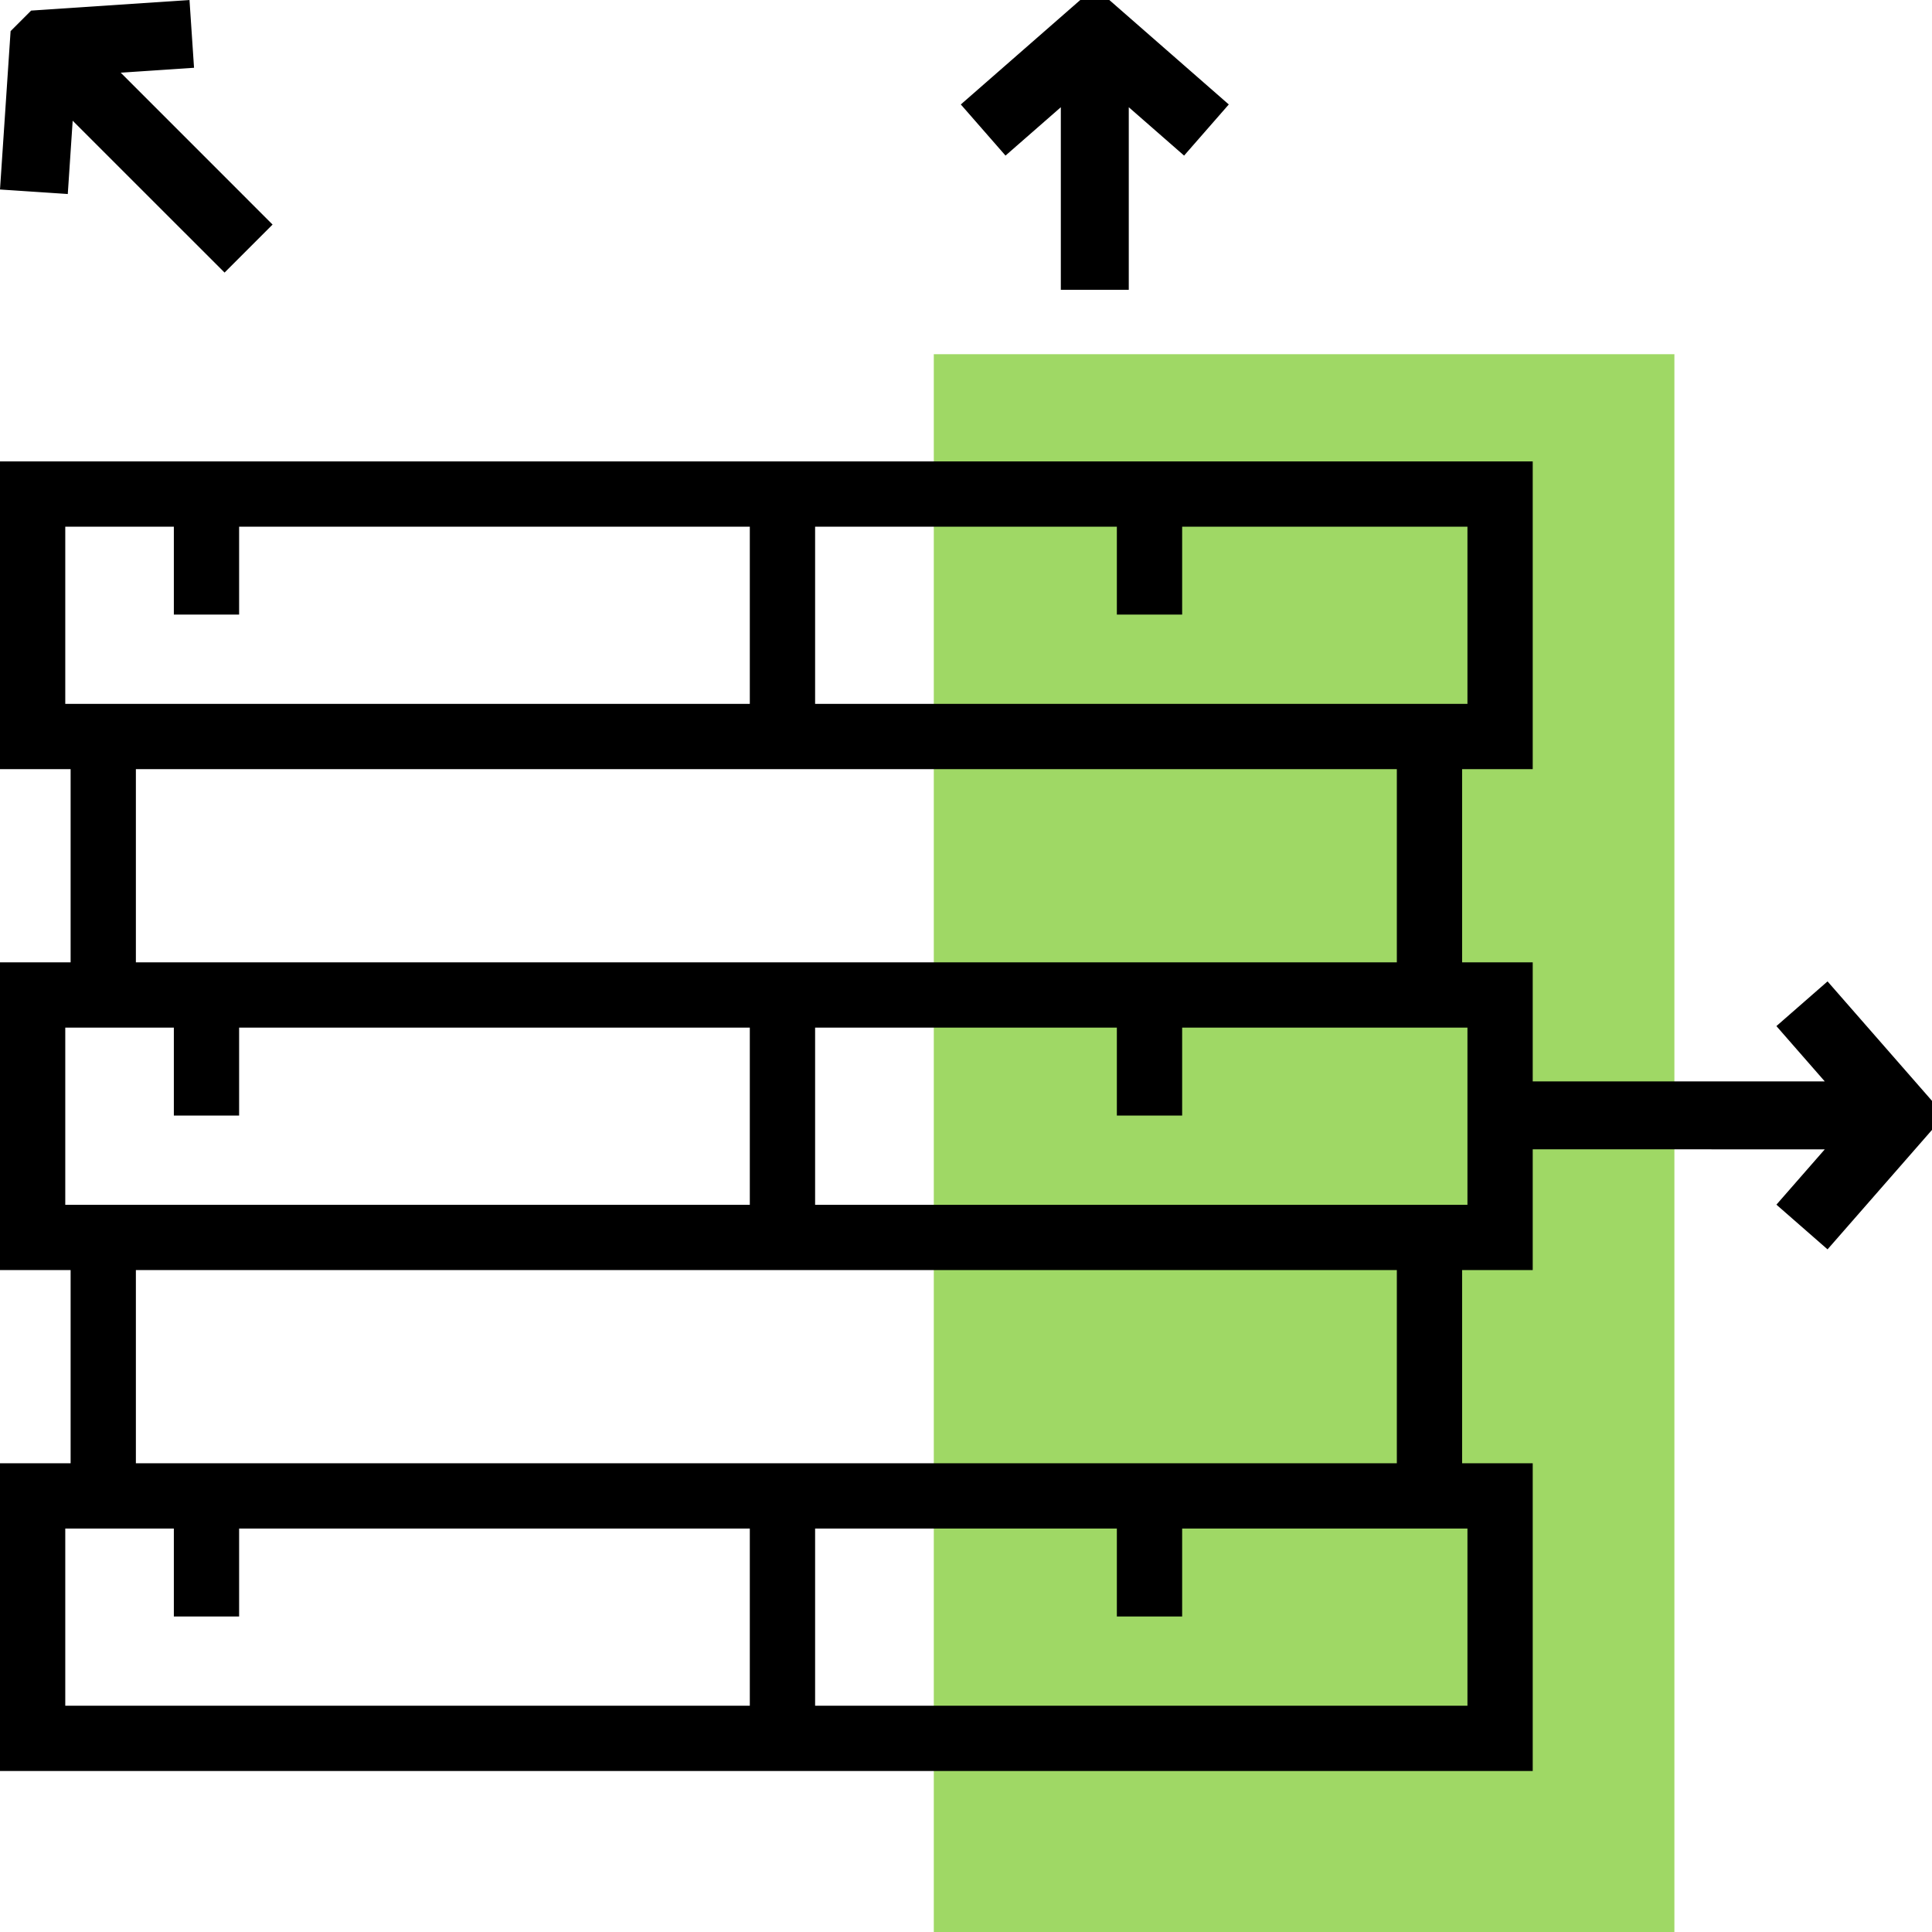
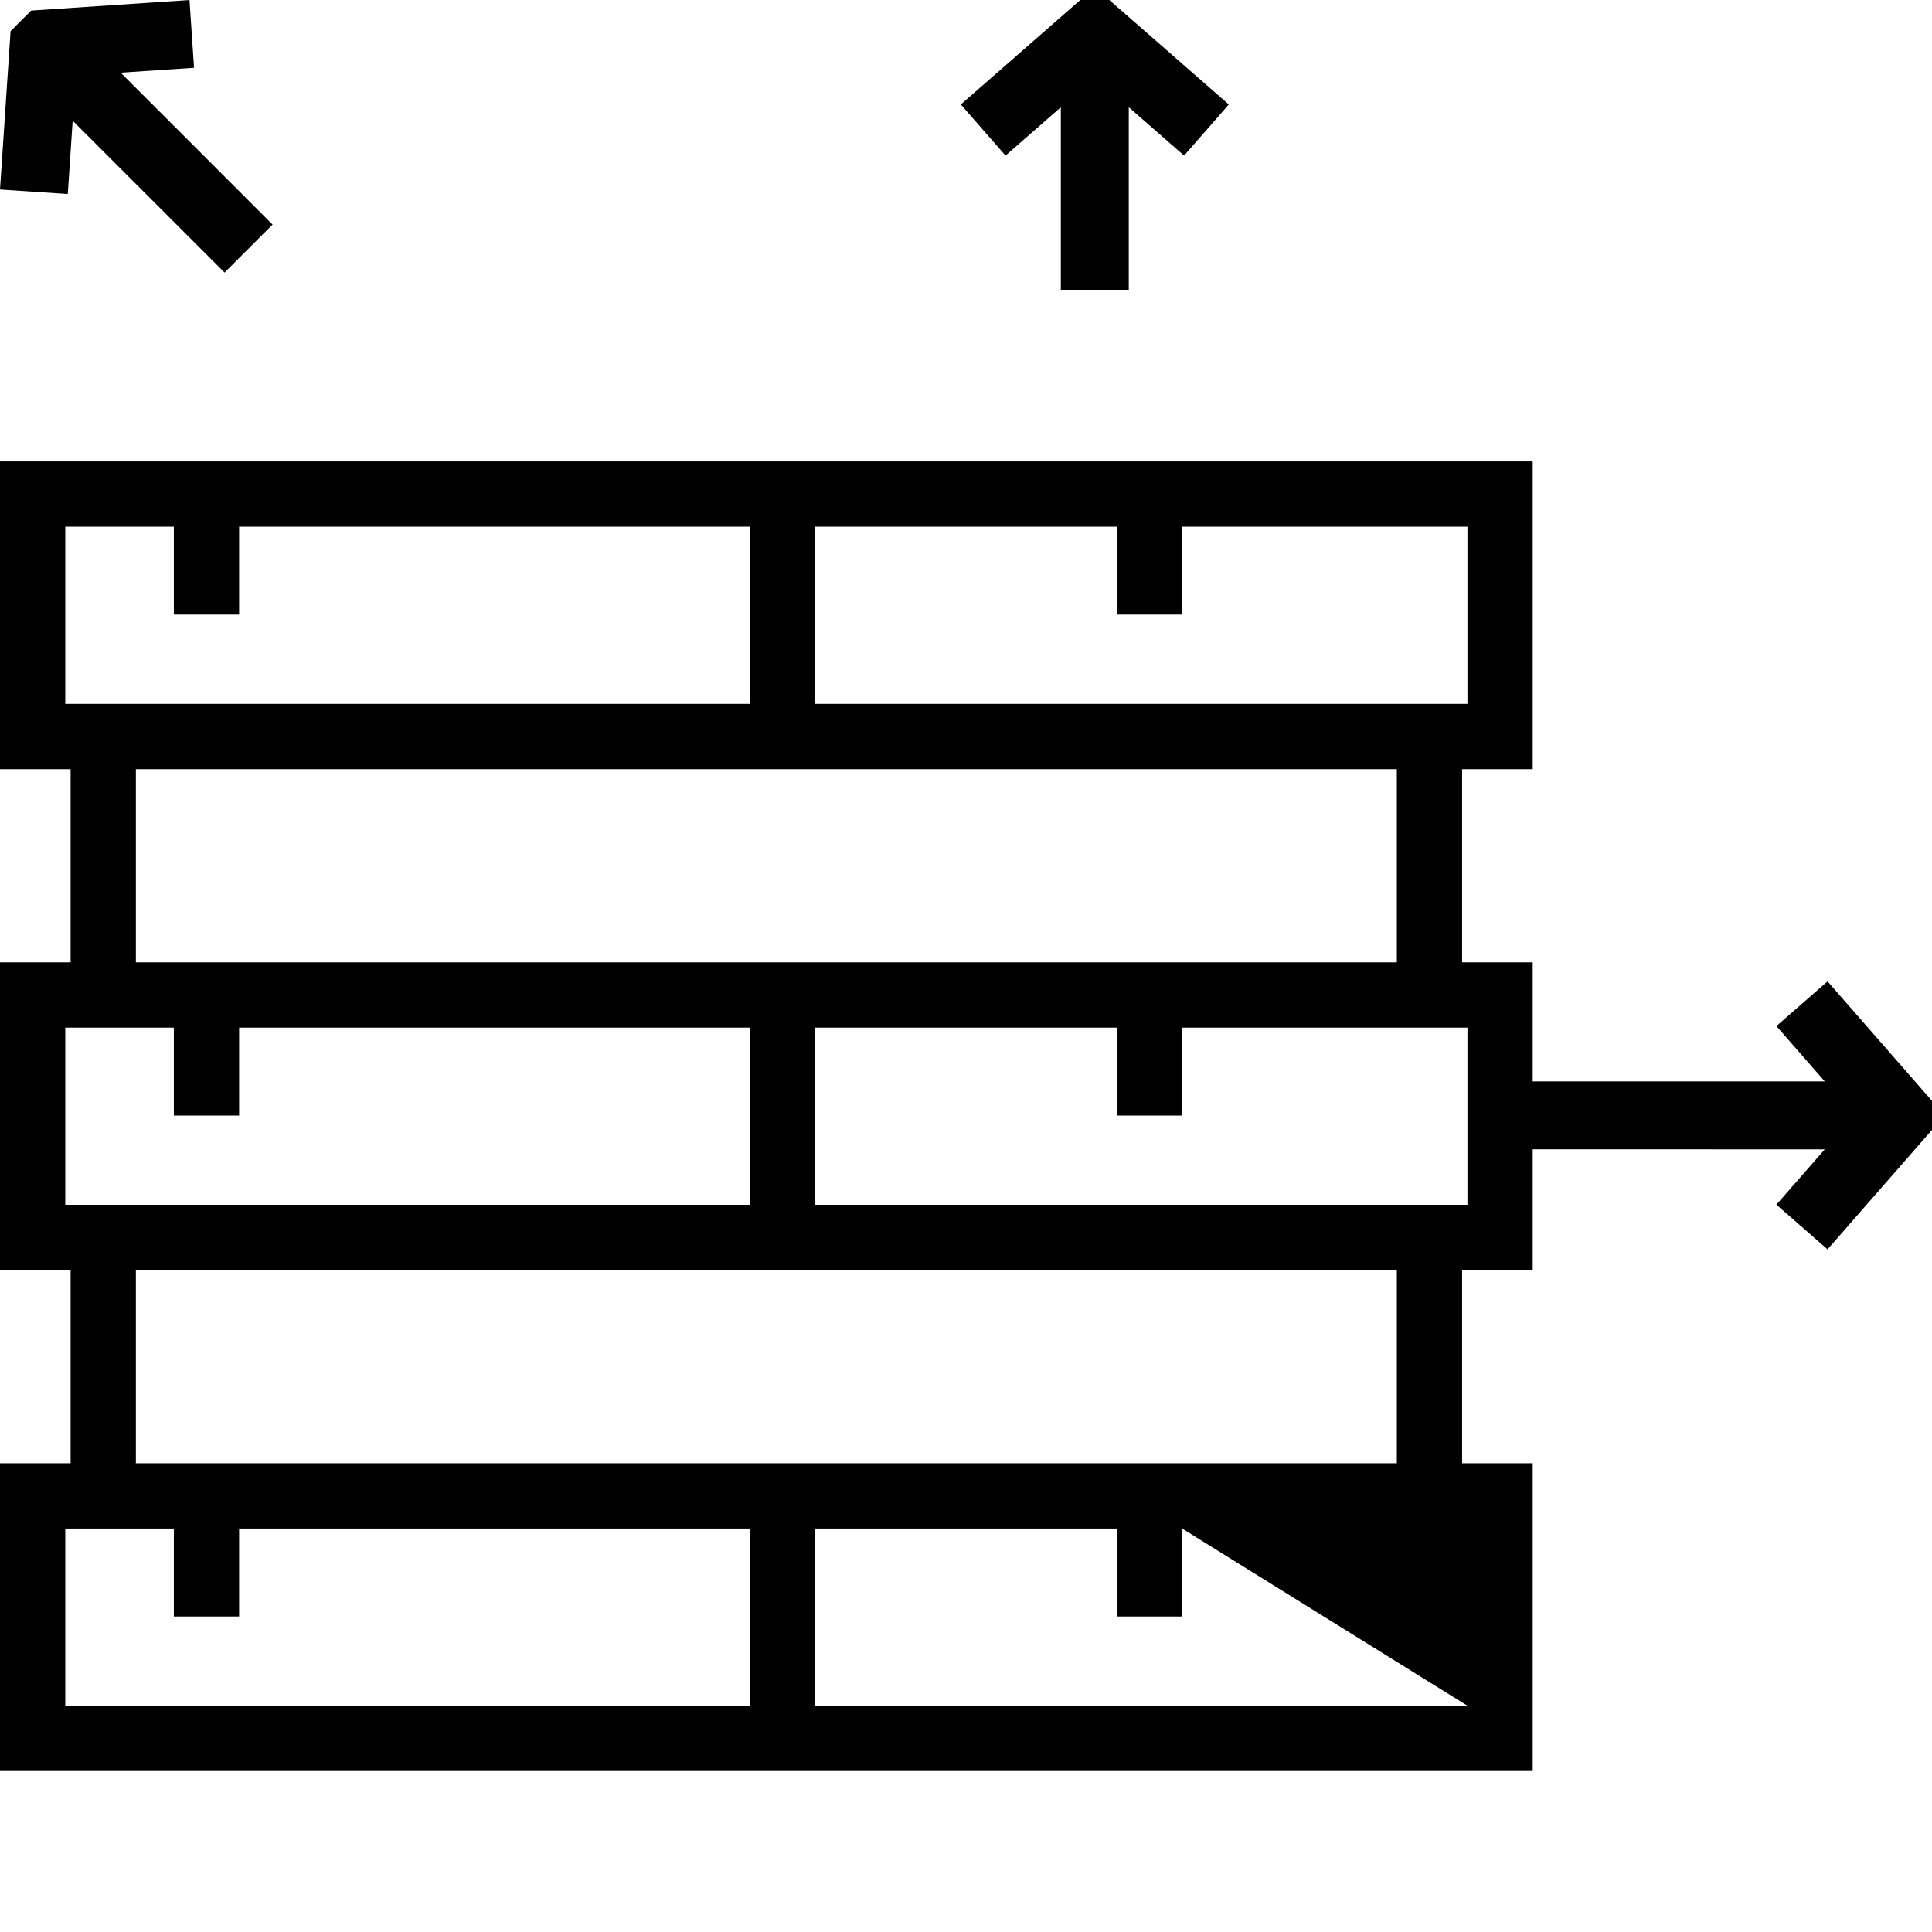
<svg xmlns="http://www.w3.org/2000/svg" xmlns:xlink="http://www.w3.org/1999/xlink" width="60px" height="60px" viewBox="0 0 60 60" version="1.1">
  <title>dev_migration</title>
  <defs>
-     <path d="M47.6,39.443 L45.407,39.443 L45.407,45.443 L47.6,45.443 L47.6,55 L-3.73034936e-13,55 L-3.73034936e-13,45.443 L2.193,45.443 L2.193,39.443 L-3.73034936e-13,39.443 L-3.73034936e-13,29.886 L2.193,29.886 L2.193,23.886 L-3.73034936e-13,23.886 L-3.73034936e-13,14.329 L47.6,14.329 L47.6,23.886 L45.407,23.886 L45.407,29.886 L47.6,29.886 L47.6,33.584 L56.67,33.584 L55.168,31.866 L56.756,30.478 L60,34.188 L60,35.09 L56.756,38.8 L55.168,37.412 L56.67,35.694 L47.6,35.693 L47.6,39.443 Z M5.399,47.47 L2.027,47.47 L2.027,52.973 L23.286,52.973 L23.286,47.47 L7.426,47.47 L7.426,50.201 L5.399,50.201 L5.399,47.47 Z M34.685,47.47 L25.314,47.47 L25.314,52.973 L45.573,52.973 L45.573,47.47 L36.713,47.47 L36.713,50.201 L34.685,50.201 L34.685,47.47 Z M43.38,39.443 L4.22,39.443 L4.22,45.443 L43.38,45.443 L43.38,39.443 Z M5.399,31.914 L2.027,31.914 L2.027,37.416 L23.286,37.416 L23.286,31.914 L7.426,31.914 L7.426,34.644 L5.399,34.644 L5.399,31.914 Z M34.685,31.913 L25.314,31.913 L25.314,37.416 L45.573,37.416 L45.573,31.913 L36.713,31.913 L36.713,34.644 L34.685,34.644 L34.685,31.913 Z M43.38,23.886 L4.22,23.886 L4.22,29.886 L43.38,29.886 L43.38,23.886 Z M34.685,16.357 L25.314,16.357 L25.314,21.859 L45.573,21.859 L45.573,16.357 L36.713,16.357 L36.713,19.087 L34.685,19.087 L34.685,16.357 Z M5.399,16.357 L2.027,16.357 L2.027,21.859 L23.286,21.859 L23.286,16.357 L7.426,16.357 L7.426,19.087 L5.399,19.087 L5.399,16.357 Z M34.451,6.69444944e-10 L38.161,3.244 L36.773,4.832 L35.055,3.33 L35.055,9 L32.945,9 L32.945,3.33 L31.227,4.832 L29.839,3.244 L33.549,6.69444944e-10 L34.451,6.69444944e-10 Z M5.885,-4.42526016e-11 L6.026,2.105 L3.749,2.257 L8.465,6.974 L6.974,8.465 L2.257,3.749 L2.105,6.026 L-9.08606523e-13,5.885 L0.329,0.967 L0.967,0.329 L5.885,-4.42526016e-11 Z" id="path-1" />
+     <path d="M47.6,39.443 L45.407,39.443 L45.407,45.443 L47.6,45.443 L47.6,55 L-3.73034936e-13,55 L-3.73034936e-13,45.443 L2.193,45.443 L2.193,39.443 L-3.73034936e-13,39.443 L-3.73034936e-13,29.886 L2.193,29.886 L2.193,23.886 L-3.73034936e-13,23.886 L-3.73034936e-13,14.329 L47.6,14.329 L47.6,23.886 L45.407,23.886 L45.407,29.886 L47.6,29.886 L47.6,33.584 L56.67,33.584 L55.168,31.866 L56.756,30.478 L60,34.188 L60,35.09 L56.756,38.8 L55.168,37.412 L56.67,35.694 L47.6,35.693 L47.6,39.443 Z M5.399,47.47 L2.027,47.47 L2.027,52.973 L23.286,52.973 L23.286,47.47 L7.426,47.47 L7.426,50.201 L5.399,50.201 L5.399,47.47 Z M34.685,47.47 L25.314,47.47 L25.314,52.973 L45.573,52.973 L36.713,47.47 L36.713,50.201 L34.685,50.201 L34.685,47.47 Z M43.38,39.443 L4.22,39.443 L4.22,45.443 L43.38,45.443 L43.38,39.443 Z M5.399,31.914 L2.027,31.914 L2.027,37.416 L23.286,37.416 L23.286,31.914 L7.426,31.914 L7.426,34.644 L5.399,34.644 L5.399,31.914 Z M34.685,31.913 L25.314,31.913 L25.314,37.416 L45.573,37.416 L45.573,31.913 L36.713,31.913 L36.713,34.644 L34.685,34.644 L34.685,31.913 Z M43.38,23.886 L4.22,23.886 L4.22,29.886 L43.38,29.886 L43.38,23.886 Z M34.685,16.357 L25.314,16.357 L25.314,21.859 L45.573,21.859 L45.573,16.357 L36.713,16.357 L36.713,19.087 L34.685,19.087 L34.685,16.357 Z M5.399,16.357 L2.027,16.357 L2.027,21.859 L23.286,21.859 L23.286,16.357 L7.426,16.357 L7.426,19.087 L5.399,19.087 L5.399,16.357 Z M34.451,6.69444944e-10 L38.161,3.244 L36.773,4.832 L35.055,3.33 L35.055,9 L32.945,9 L32.945,3.33 L31.227,4.832 L29.839,3.244 L33.549,6.69444944e-10 L34.451,6.69444944e-10 Z M5.885,-4.42526016e-11 L6.026,2.105 L3.749,2.257 L8.465,6.974 L6.974,8.465 L2.257,3.749 L2.105,6.026 L-9.08606523e-13,5.885 L0.329,0.967 L0.967,0.329 L5.885,-4.42526016e-11 Z" id="path-1" />
  </defs>
  <g id="UI" stroke="none" stroke-width="1" fill="none" fill-rule="evenodd">
    <g id="dev_migration">
-       <rect id="Rectangle" fill="#9FD865" x="29" y="11" width="23" height="49" />
      <mask id="mask-2" fill="white">
        <use xlink:href="#path-1" />
      </mask>
      <use id="Combined-Shape" fill="#000000" fill-rule="nonzero" xlink:href="#path-1" />
    </g>
  </g>
</svg>